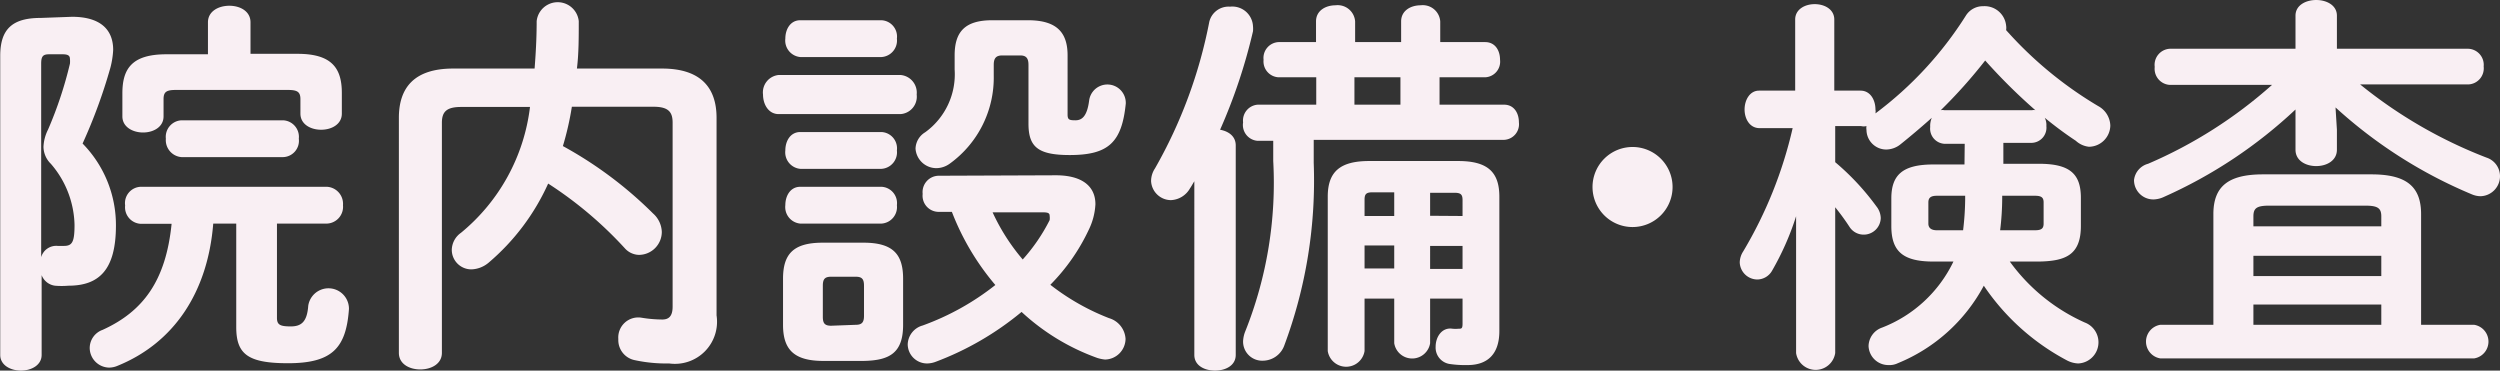
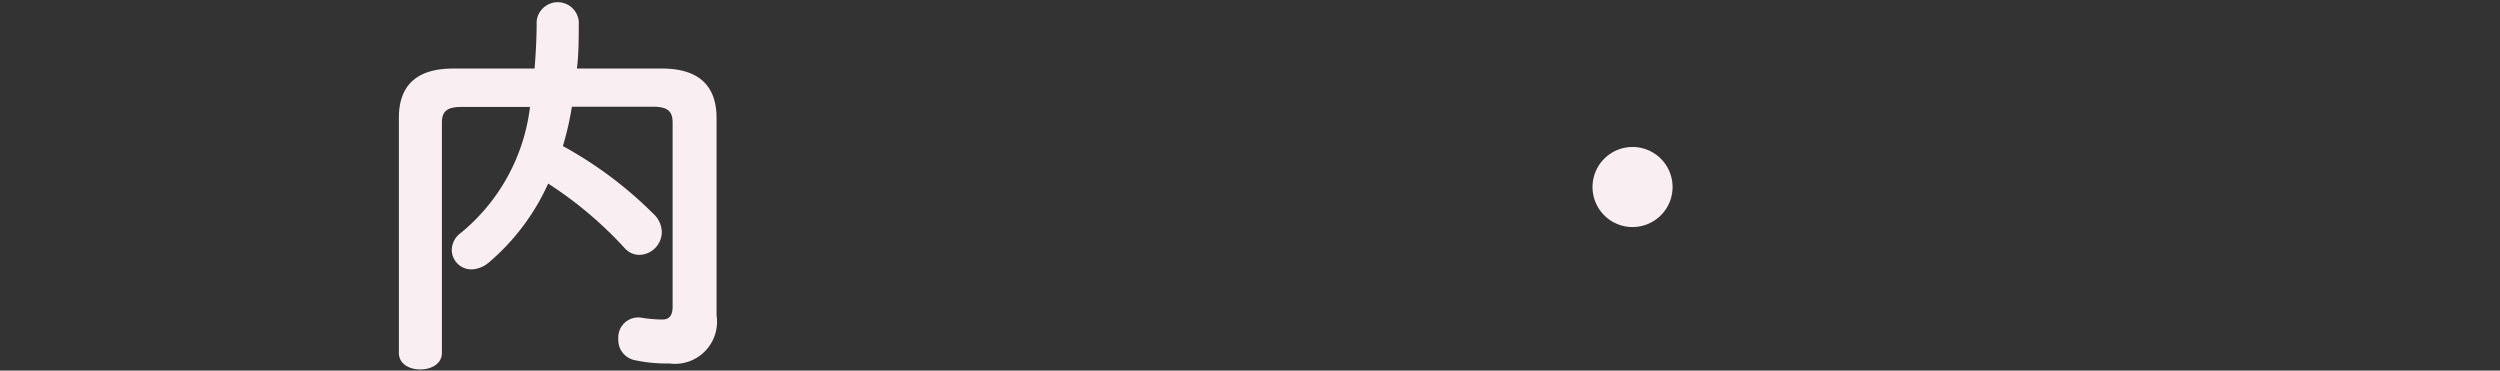
<svg xmlns="http://www.w3.org/2000/svg" id="レイヤー_1" data-name="レイヤー 1" width="108.68" height="16.11" viewBox="0 0 108.68 16.11">
  <rect x="0" y="0" width="108.68" height="16.11" fill="#333333" stroke="none" />
  <g id="top_gnav--facility.svg" data-name="top gnav--facility.svg" style="isolation:isolate">
-     <path d="M4.09,1.61c1.19,0,1.79.52,1.79,1.44a3.81,3.81,0,0,1-.12.77,23.08,23.08,0,0,1-1.21,3.3A5.06,5.06,0,0,1,6,10.68c0,1.93-.73,2.62-2.07,2.62a3.45,3.45,0,0,1-.58,0,.72.72,0,0,1-.58-.46v3.47c0,.44-.44.68-.9.68s-.9-.24-.9-.68v-13c0-1.14.5-1.65,1.75-1.65Zm-1,1.63c-.27,0-.34.1-.34.41v8.41a.68.68,0,0,1,.72-.49l.27,0c.36,0,.46-.17.46-.91A4.19,4.19,0,0,0,3.17,8a1.05,1.05,0,0,1-.32-.74,1.83,1.83,0,0,1,.2-.75A17.14,17.14,0,0,0,4,3.65a1,1,0,0,0,0-.21c0-.15-.1-.2-.32-.2ZM13,14.7c0,.3.14.37.6.37s.71-.2.76-.9a.89.89,0,0,1,1.77.14c-.12,1.69-.72,2.36-2.65,2.36-1.74,0-2.25-.39-2.25-1.57V10.6h-1c-.24,3-1.72,5.2-4.18,6.19a.92.92,0,0,1-.36.07A.86.86,0,0,1,4.86,16a.84.84,0,0,1,.56-.78c1.76-.8,2.75-2.13,3-4.61H7.08a.72.72,0,0,1-.68-.8A.71.71,0,0,1,7.08,9h8.09a.74.74,0,0,1,.7.8.73.73,0,0,1-.7.8H13ZM10,1.85c0-.48.46-.72.93-.72s.92.24.92.72V3.22H13.9c1.49,0,1.92.63,1.92,1.7v.9c0,.46-.44.7-.9.7s-.9-.24-.9-.7V5.19c0-.32-.14-.4-.55-.4H8.61c-.41,0-.54.08-.54.4v.75c0,.46-.44.7-.89.7s-.9-.24-.9-.7v-1c0-1.07.41-1.7,1.91-1.7H10ZM8.85,7.71a.74.74,0,0,1-.68-.8.72.72,0,0,1,.68-.8h4.42a.72.72,0,0,1,.68.8.71.71,0,0,1-.68.8Z" transform="translate(-0.96 -0.88)" style="fill:#f9eff3" />
    <path d="M25.82,5.52a12.8,12.8,0,0,1-.39,1.71,17.37,17.37,0,0,1,3.92,2.93,1.12,1.12,0,0,1,.38.8,1,1,0,0,1-1,1,.85.85,0,0,1-.61-.29,17,17,0,0,0-3.33-2.81A9.77,9.77,0,0,1,22.2,12.3a1.22,1.22,0,0,1-.74.29.85.85,0,0,1-.86-.85A.93.93,0,0,1,21,11a8.37,8.37,0,0,0,3-5.47H21c-.64,0-.83.22-.83.69v10c0,.48-.46.72-.94.72s-.93-.24-.93-.72V6c0-1.32.68-2.14,2.36-2.14H24.2c.05-.64.09-1.32.09-2.06a.92.92,0,0,1,1.83,0c0,.72,0,1.42-.08,2.06h3.7c1.67,0,2.37.82,2.37,2.14v8.59a1.83,1.83,0,0,1-2.06,2.09,6.5,6.5,0,0,1-1.48-.14.89.89,0,0,1-.73-.92.87.87,0,0,1,1-.93,5.69,5.69,0,0,0,.91.08c.29,0,.45-.15.45-.56v-8c0-.47-.19-.69-.84-.69Z" transform="translate(-0.96 -0.88)" style="fill:#f9eff3" />
-     <path d="M34.81,5.84c-.44,0-.68-.42-.68-.85a.76.76,0,0,1,.68-.85h5.3a.77.77,0,0,1,.7.85.76.76,0,0,1-.7.85Zm1.94,10.73C35.46,16.57,35,16.06,35,15V13c0-1.06.43-1.57,1.72-1.57H38.5c1.29,0,1.72.51,1.72,1.57V15c0,1.21-.57,1.55-1.72,1.57Zm-1-13.21a.72.72,0,0,1-.65-.8c0-.41.22-.8.65-.8h3.53a.71.71,0,0,1,.67.8.72.72,0,0,1-.67.8Zm0,4.86a.72.72,0,0,1-.65-.8c0-.41.22-.8.65-.8h3.53a.71.71,0,0,1,.67.8.72.72,0,0,1-.67.8Zm0,2.38a.72.72,0,0,1-.65-.8c0-.41.22-.8.65-.8h3.53a.71.71,0,0,1,.67.8.72.72,0,0,1-.67.8ZM38.16,15c.27,0,.36-.11.36-.39V13.3c0-.29-.09-.39-.36-.39H37.09c-.27,0-.36.1-.36.39v1.35c0,.27.07.39.36.39Zm8.7-6.5c1.12,0,1.72.46,1.72,1.26a2.85,2.85,0,0,1-.29,1.11,8.57,8.57,0,0,1-1.67,2.39,10.06,10.06,0,0,0,2.55,1.45,1,1,0,0,1,.72.9.91.91,0,0,1-.89.9,1.58,1.58,0,0,1-.34-.07,9.59,9.59,0,0,1-3.29-2,13,13,0,0,1-3.74,2.17,1.08,1.08,0,0,1-.36.07.84.84,0,0,1-.85-.83.88.88,0,0,1,.65-.82,11.27,11.27,0,0,0,3.16-1.76,11,11,0,0,1-1.89-3.18h-.59a.7.7,0,0,1-.68-.78.71.71,0,0,1,.68-.79ZM45.65,1.76c1.3,0,1.72.58,1.72,1.53V5.86c0,.22.07.25.34.25s.51-.15.6-.88a.8.8,0,0,1,1.59.15c-.17,1.7-.76,2.24-2.44,2.24-1.4,0-1.79-.37-1.79-1.37V3.7c0-.29-.1-.41-.36-.41h-.78c-.27,0-.37.12-.37.41v.46A4.61,4.61,0,0,1,42.24,8a1,1,0,0,1-.58.19.91.91,0,0,1-.9-.85.86.86,0,0,1,.42-.71A3.11,3.11,0,0,0,42.46,3.9V3.29c0-1,.42-1.53,1.63-1.53Zm-1.54,8.35a8.82,8.82,0,0,0,1.31,2.05,7.86,7.86,0,0,0,1.17-1.71.67.67,0,0,0,0-.19c0-.12-.08-.15-.31-.15Z" transform="translate(-0.96 -0.88)" style="fill:#f9eff3" />
-     <path d="M52.88,8.76c-.07.11-.12.21-.19.31a1,1,0,0,1-.83.51A.87.87,0,0,1,51,8.75a1,1,0,0,1,.17-.55,20.8,20.8,0,0,0,2.36-6.37.86.86,0,0,1,.9-.66.9.9,0,0,1,1,.85,1.15,1.15,0,0,1,0,.22A23.89,23.89,0,0,1,54,6.52c.38.07.68.29.68.68v9.11c0,.46-.44.68-.9.68s-.9-.22-.9-.68ZM66.34,5.43c.45,0,.65.38.65.77a.68.68,0,0,1-.65.76H58.07v1a20.5,20.5,0,0,1-1.28,7.94,1,1,0,0,1-.92.66A.83.83,0,0,1,55,15.7a1.31,1.31,0,0,1,.1-.43,17.39,17.39,0,0,0,1.21-7.39V7h-.7A.69.69,0,0,1,55,6.2a.69.69,0,0,1,.64-.77h2.54V4.24H56.54a.69.69,0,0,1-.65-.76.69.69,0,0,1,.65-.77h1.63v-.9c0-.47.42-.7.85-.7a.76.76,0,0,1,.85.7v.9h2v-.9c0-.47.42-.7.85-.7a.76.76,0,0,1,.85.7v.9h1.95c.45,0,.65.38.65.77a.68.68,0,0,1-.65.76H63.54V5.43ZM63.13,15.8a.79.79,0,0,1-1.56,0V13.86H60.28v2.28a.81.81,0,0,1-1.6,0V9.43c0-1.09.54-1.55,1.8-1.55h3.87c1.26,0,1.79.46,1.79,1.55v5.84c0,1-.51,1.48-1.38,1.48a4.61,4.61,0,0,1-.8-.05.72.72,0,0,1-.59-.75c0-.42.27-.85.73-.78a1.42,1.42,0,0,0,.27,0c.12,0,.17,0,.17-.22V13.86H63.13ZM61.84,4.24h-2V5.43h2Zm-.27,5h-.94c-.27,0-.35.07-.35.32v.71h1.29Zm-1.29,2.31v1h1.29v-1Zm4.26-1.28V9.58c0-.25-.08-.32-.36-.32H63.13v1Zm-1.41,2.3h1.41v-1H63.13Z" transform="translate(-0.96 -0.88)" style="fill:#f9eff3" />
    <path d="M73.67,9a1.74,1.74,0,1,1-1.73-1.73A1.74,1.74,0,0,1,73.67,9Z" transform="translate(-0.96 -0.88)" style="fill:#f9eff3" />
-     <path d="M86.37,7.13h-.9a.66.66,0,0,1-.6-.73A.89.89,0,0,1,84.94,6c-.46.41-.92.8-1.37,1.16a1,1,0,0,1-.62.22.86.86,0,0,1-.85-.85.5.5,0,0,1,0-.17.49.49,0,0,1-.24,0H80.74V7.93a10.92,10.92,0,0,1,1.79,1.92.85.85,0,0,1,.19.51.74.74,0,0,1-.75.72.73.73,0,0,1-.61-.34,10.25,10.25,0,0,0-.62-.85v6.34a.86.86,0,0,1-1.7,0V13.78l0-3.5A12,12,0,0,1,78,12.64a.75.75,0,0,1-.64.39.77.77,0,0,1-.77-.75.92.92,0,0,1,.15-.47,18.49,18.49,0,0,0,2.15-5.36H77.45c-.43,0-.65-.41-.65-.81s.22-.82.63-.82H79V1.73c0-.45.43-.67.85-.67s.85.22.85.67V4.82h1.14c.43,0,.65.41.65.82a.52.52,0,0,1,0,.17l0,0a15.87,15.87,0,0,0,3.93-4.25.87.87,0,0,1,.75-.41.94.94,0,0,1,1,.84.69.69,0,0,1,0,.2,16.88,16.88,0,0,0,4,3.3,1,1,0,0,1,.53.85.94.94,0,0,1-.93.92A1,1,0,0,1,91.2,7c-.44-.29-.9-.63-1.35-1a.7.7,0,0,1,.07.36.66.66,0,0,1-.63.73H88.05V8H89.6c1.33,0,1.82.43,1.82,1.48V10.7c0,1.26-.66,1.53-1.82,1.55H88.33a8.1,8.1,0,0,0,3.26,2.65.92.92,0,0,1-.29,1.78,1.15,1.15,0,0,1-.48-.13A10,10,0,0,1,87.2,13.3a7.41,7.41,0,0,1-3.74,3.37.82.82,0,0,1-.4.08.86.86,0,0,1-.87-.83.87.87,0,0,1,.59-.8,5.74,5.74,0,0,0,3.1-2.87H85c-1.36,0-1.82-.48-1.82-1.55V9.51c0-1,.46-1.48,1.82-1.48h1.36Zm-.07,3.76a12.06,12.06,0,0,0,.09-1.34V9.39H85.16c-.27,0-.37.09-.37.29v.92c0,.22.17.29.37.29Zm3-5.22a.34.34,0,0,1,.14,0,24.7,24.7,0,0,1-2.18-2.16,21.9,21.9,0,0,1-1.93,2.16.39.39,0,0,1,.15,0ZM88,9.44a11.76,11.76,0,0,1-.09,1.45h1.52c.29,0,.37-.09.37-.29V9.68c0-.2-.08-.29-.37-.29H88Z" transform="translate(-0.96 -0.88)" style="fill:#f9eff3" />
-     <path d="M102.55,6.52v.87c0,.47-.44.71-.9.71s-.9-.24-.9-.71V6.52l0-.88a20.53,20.53,0,0,1-5.72,3.8,1.14,1.14,0,0,1-.45.11.84.84,0,0,1-.85-.84A.83.83,0,0,1,94.34,8a19.82,19.82,0,0,0,5.39-3.43H95.28a.7.7,0,0,1-.65-.78A.7.7,0,0,1,95.28,3h5.47V1.56c0-.46.46-.68.9-.68s.9.22.9.68V3h5.72a.7.7,0,0,1,.66.77.7.7,0,0,1-.66.78h-4.71a20.28,20.28,0,0,0,5.49,3.18.85.85,0,0,1,.59.8.87.87,0,0,1-.85.88,1,1,0,0,1-.37-.08,20.49,20.49,0,0,1-5.93-3.78Zm-5.37,3.67c0-1.21.65-1.73,2.16-1.73h4.71c1.51,0,2.16.52,2.16,1.73V15h2.31a.74.74,0,0,1,0,1.46H94.87a.74.74,0,0,1,0-1.46h2.31Zm7.3.1c0-.35-.14-.47-.69-.47H99.6c-.55,0-.68.12-.68.47v.43h5.56Zm-5.56,2.59h5.56V12H98.92ZM104.48,15v-.88H98.92V15Z" transform="translate(-0.96 -0.88)" style="fill:#f9eff3" />
  </g>
</svg>